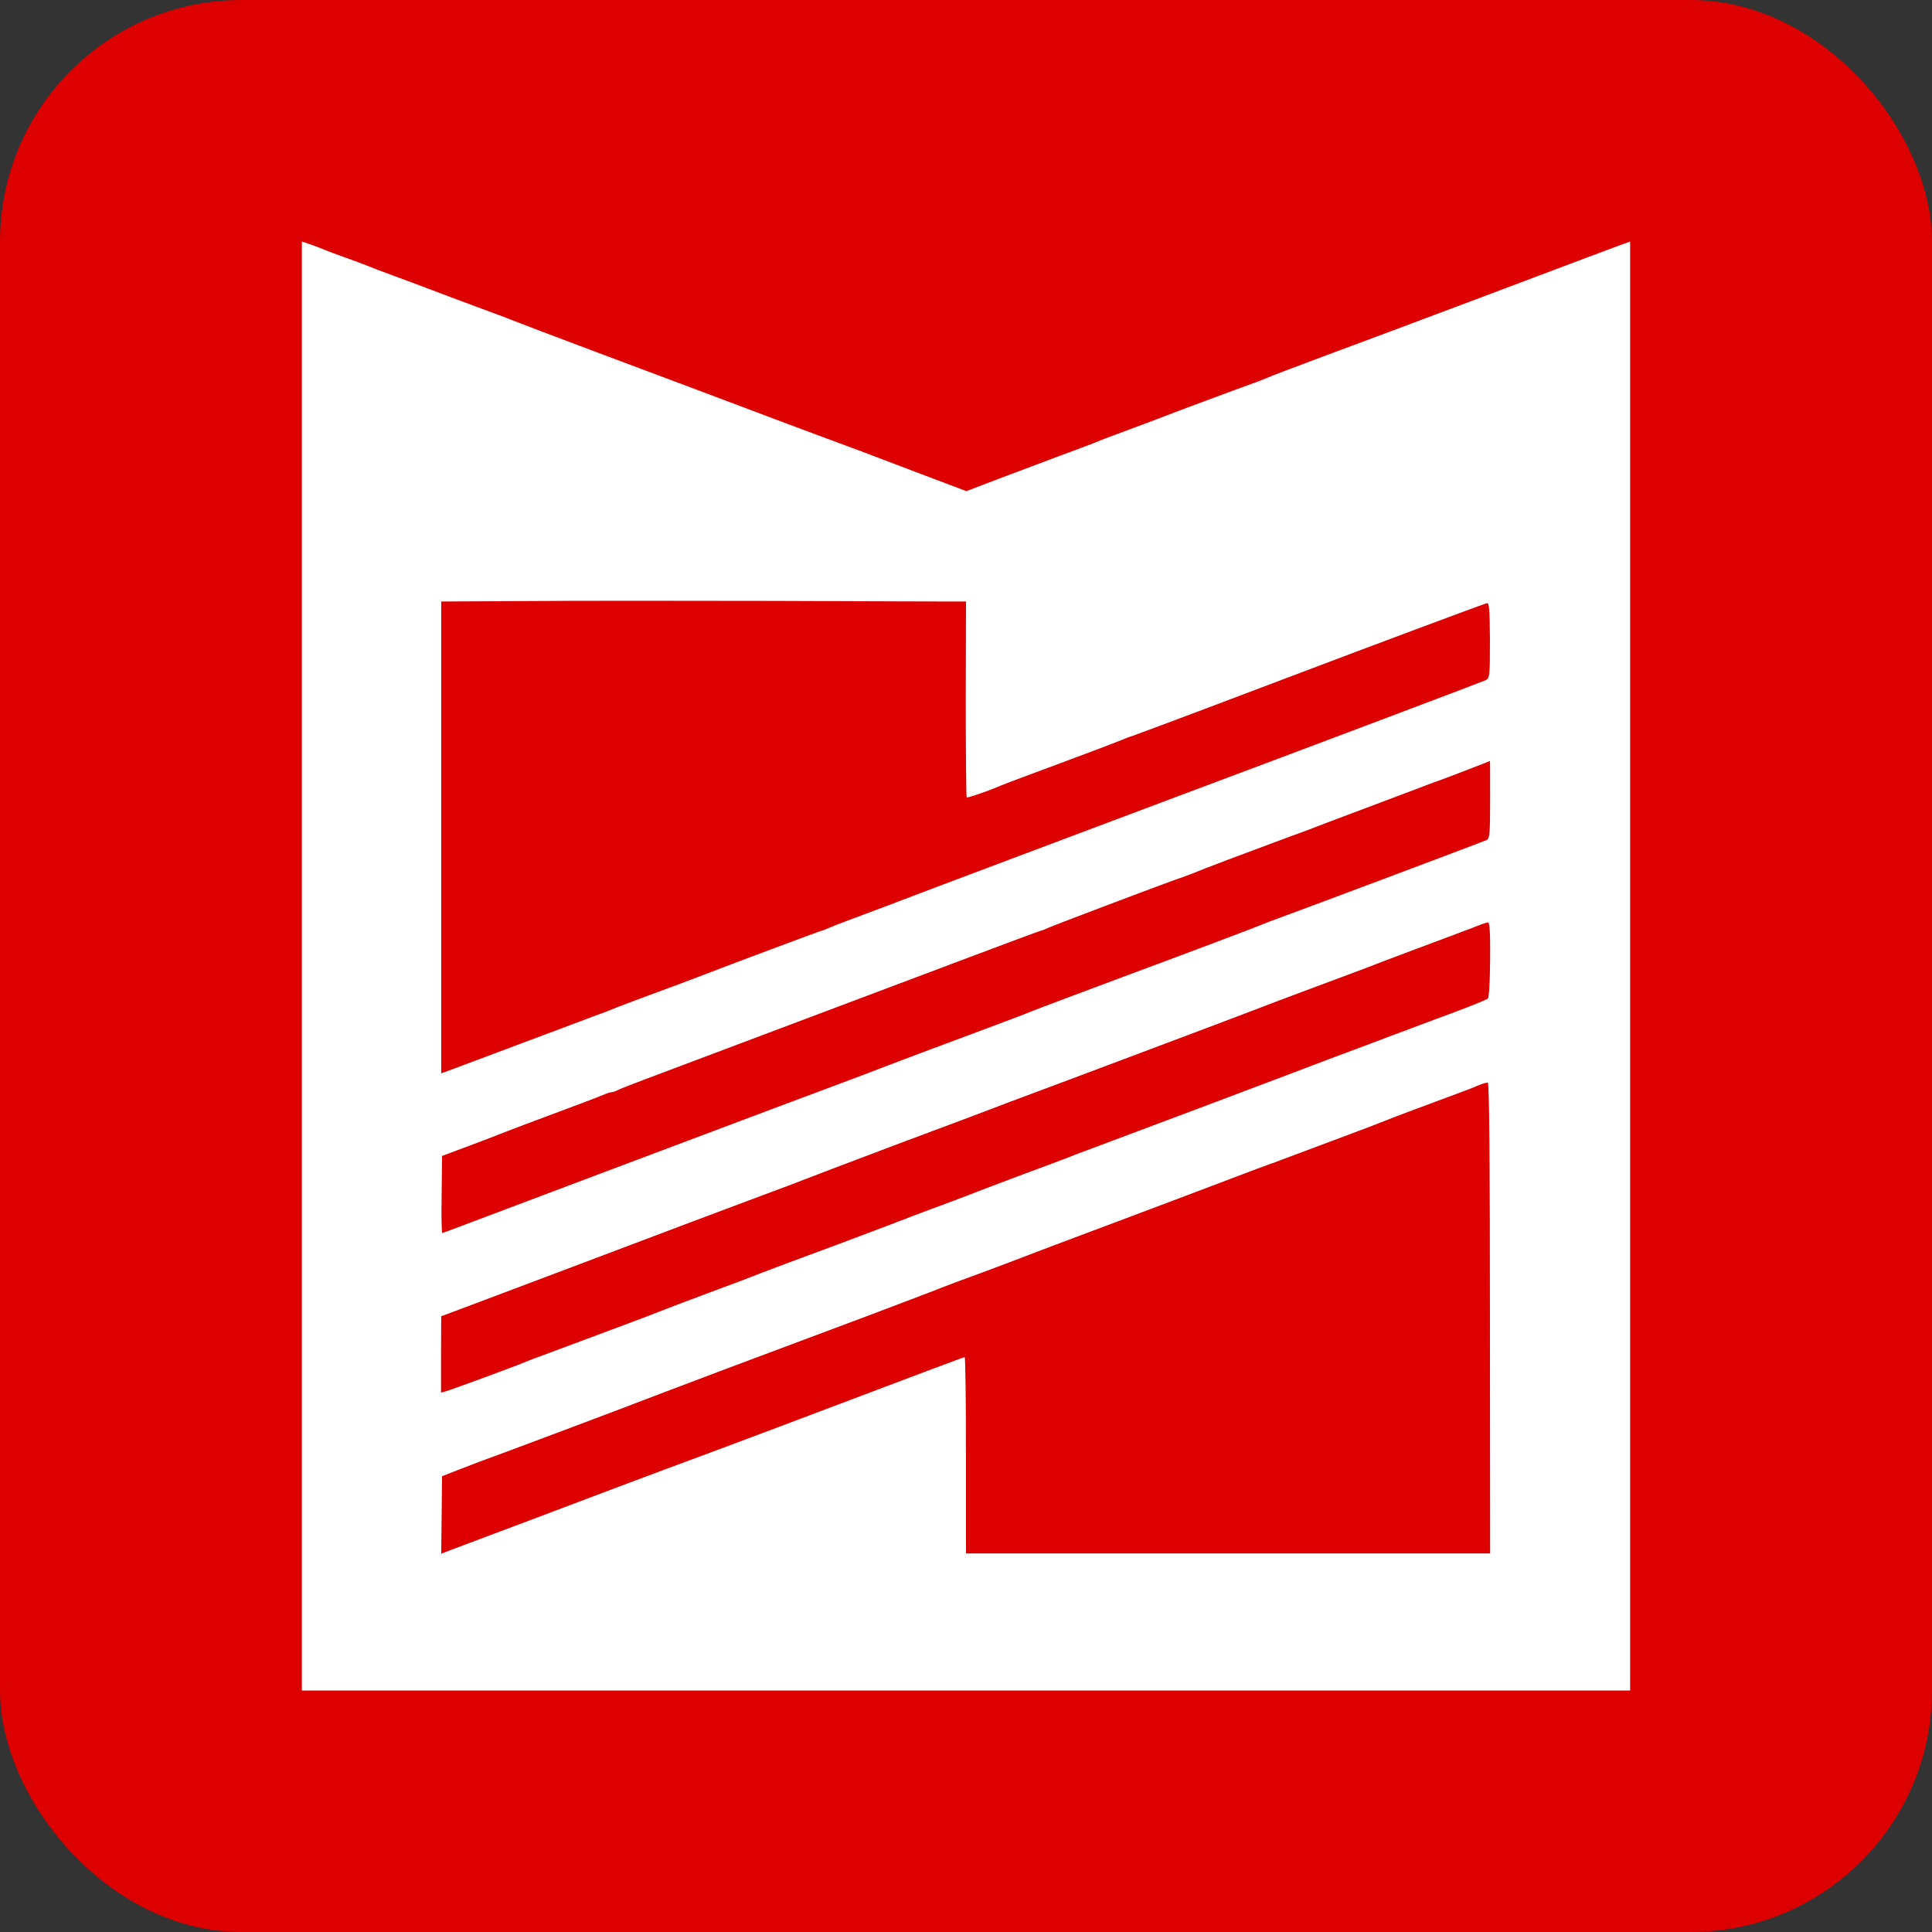
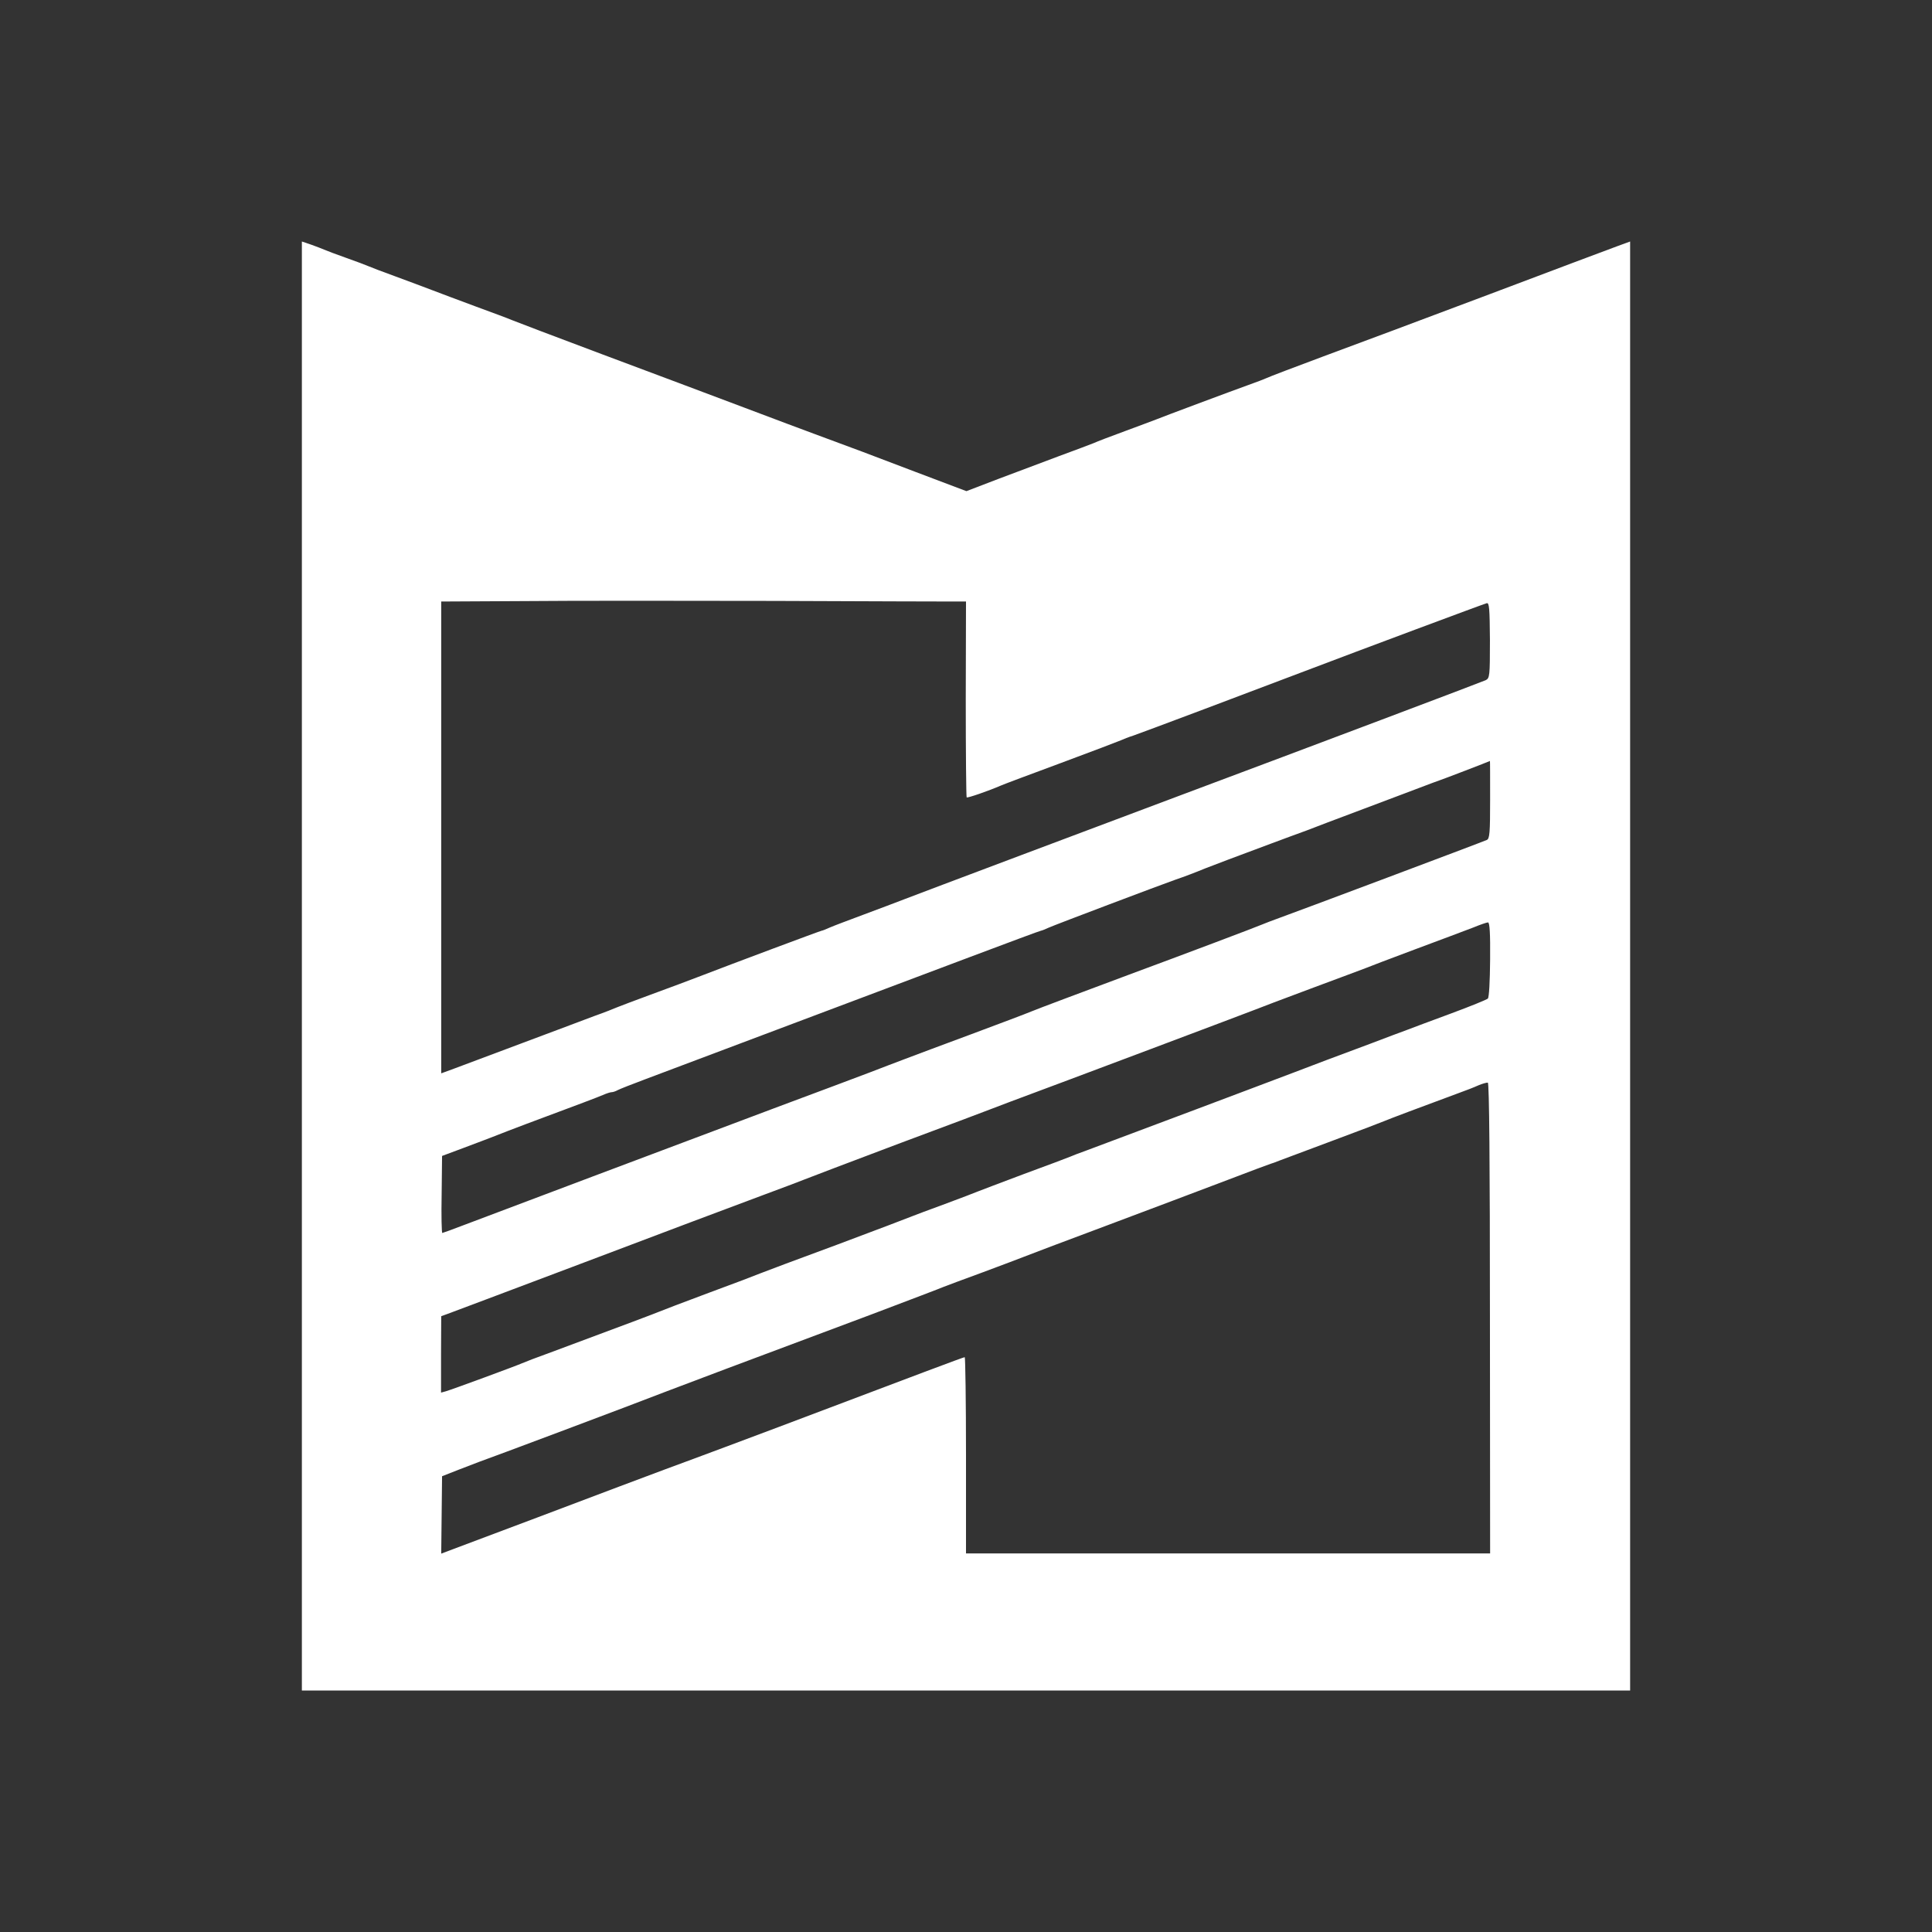
<svg xmlns="http://www.w3.org/2000/svg" width="32" height="32" viewBox="0 0 32 32" fill="none">
  <rect x="0" y="0" width="32" height="32" fill="#333333" stroke="none" />
-   <rect width="32" height="32" rx="4" fill="#DC0000" />
  <path d="M5 15.998V28H16H27V15.998V4L26.784 4.079C26.661 4.123 25.715 4.48 24.678 4.871C23.641 5.262 22.401 5.725 21.919 5.903C21.441 6.081 21.015 6.243 20.976 6.263C20.938 6.28 20.805 6.332 20.679 6.376C20.4 6.476 19.262 6.901 19.146 6.949C19.101 6.966 18.874 7.052 18.64 7.138C18.41 7.223 18.172 7.312 18.113 7.34C18.057 7.364 17.795 7.46 17.537 7.556C17.278 7.652 16.828 7.823 16.534 7.933L16.007 8.135L15.155 7.813C14.366 7.511 14.181 7.443 13.486 7.186C13.342 7.134 12.815 6.935 12.316 6.747C11.816 6.558 10.765 6.164 9.976 5.869C9.19 5.574 8.513 5.317 8.475 5.3C8.436 5.282 8.171 5.183 7.881 5.077C7.595 4.97 7.263 4.847 7.148 4.802C7.032 4.758 6.767 4.658 6.554 4.58C6.344 4.504 6.138 4.425 6.1 4.408C6.062 4.391 5.897 4.329 5.733 4.271C5.569 4.213 5.405 4.151 5.367 4.134C5.328 4.117 5.23 4.079 5.15 4.051L5 4V15.998ZM15.815 9.963H16L15.996 11.578C15.996 12.466 16.003 13.2 16.011 13.207C16.024 13.221 16.37 13.101 16.576 13.012C16.615 12.994 17.062 12.826 17.571 12.638C18.081 12.449 18.528 12.278 18.567 12.261C18.605 12.243 18.699 12.206 18.776 12.182C18.898 12.141 20.795 11.427 21.622 11.112C22.523 10.769 24.58 10.001 24.625 9.991C24.667 9.98 24.674 10.076 24.678 10.604C24.678 11.198 24.674 11.232 24.608 11.266C24.549 11.294 21.724 12.36 19.562 13.169C18.399 13.605 15.207 14.805 14.987 14.891C14.862 14.939 14.558 15.055 14.306 15.148C14.058 15.241 13.803 15.336 13.741 15.364C13.681 15.391 13.622 15.415 13.611 15.415C13.594 15.415 12.152 15.954 11.548 16.187C11.432 16.232 11.104 16.355 10.814 16.461C10.528 16.567 10.259 16.667 10.221 16.684C10.182 16.701 10.011 16.77 9.837 16.831C9.665 16.897 9.131 17.096 8.649 17.277C8.171 17.456 7.671 17.644 7.542 17.692L7.308 17.778V13.872V9.963L8.66 9.956C9.403 9.949 11.275 9.949 12.822 9.953C14.369 9.96 15.717 9.963 15.815 9.963ZM24.681 13.245C24.681 13.793 24.674 13.893 24.625 13.913C24.514 13.961 21.479 15.1 21.203 15.199C21.078 15.244 20.945 15.295 20.906 15.312C20.847 15.34 19.538 15.834 18.776 16.115C17.903 16.441 17.215 16.698 17.082 16.753C16.995 16.79 16.548 16.958 16.087 17.13C15.626 17.301 15.13 17.486 14.987 17.541C14.844 17.596 14.586 17.692 14.411 17.761C14.24 17.826 13.556 18.083 12.892 18.33C11.202 18.964 8.125 20.123 7.699 20.285C7.504 20.36 7.333 20.422 7.326 20.422C7.315 20.422 7.308 20.134 7.315 19.784L7.322 19.146L7.689 19.009C7.891 18.934 8.087 18.858 8.125 18.844C8.164 18.827 8.572 18.669 9.033 18.498C9.494 18.327 9.92 18.166 9.983 18.138C10.043 18.111 10.109 18.09 10.13 18.09C10.151 18.09 10.196 18.076 10.231 18.056C10.262 18.039 10.472 17.956 10.692 17.874C11.254 17.661 14.704 16.365 16.077 15.847C16.705 15.611 17.229 15.415 17.243 15.415C17.254 15.415 17.313 15.391 17.372 15.364C17.488 15.312 19.23 14.654 19.475 14.568C19.607 14.524 19.806 14.448 19.963 14.383C20.047 14.349 20.529 14.167 21.046 13.975C21.259 13.896 21.524 13.797 21.64 13.756C21.846 13.677 22.041 13.601 22.582 13.399C22.736 13.341 23.044 13.224 23.264 13.142C23.483 13.06 23.697 12.977 23.735 12.964C23.773 12.95 23.822 12.933 23.84 12.926C23.868 12.919 24.674 12.61 24.678 12.604C24.681 12.604 24.681 12.892 24.681 13.245ZM24.681 15.895C24.678 16.256 24.664 16.523 24.643 16.54C24.625 16.557 24.349 16.67 24.032 16.787C23.714 16.904 23.386 17.027 23.298 17.061C23.211 17.092 22.946 17.192 22.705 17.284C22.464 17.373 22.136 17.497 21.971 17.558C21.807 17.62 21.573 17.709 21.448 17.757C21.322 17.805 21.008 17.922 20.749 18.021C20.362 18.169 19.551 18.471 17.991 19.057C17.886 19.095 17.767 19.139 17.729 19.157C17.69 19.174 17.344 19.304 16.96 19.445C16.576 19.588 16.23 19.722 16.192 19.736C16.154 19.753 15.909 19.846 15.651 19.942C15.392 20.038 15.148 20.127 15.11 20.144C15.071 20.161 14.512 20.374 13.87 20.614C13.227 20.85 12.655 21.066 12.595 21.09C12.539 21.114 12.152 21.262 11.74 21.413C11.328 21.567 10.957 21.708 10.919 21.725C10.856 21.752 10.42 21.917 9.121 22.4C8.901 22.479 8.688 22.561 8.649 22.579C8.551 22.623 7.479 23.018 7.382 23.045L7.305 23.066V22.431L7.308 21.8L7.403 21.766C7.455 21.749 8.384 21.396 9.47 20.988C11.523 20.213 11.645 20.165 12.648 19.791C12.983 19.667 13.29 19.551 13.329 19.534C13.367 19.517 14.065 19.253 14.883 18.944C15.7 18.639 16.398 18.378 16.436 18.361C16.475 18.347 16.608 18.296 16.733 18.248C17.529 17.953 20.746 16.742 20.802 16.718C20.84 16.701 21.249 16.547 21.709 16.375C22.171 16.204 22.579 16.05 22.617 16.036C22.656 16.019 23.026 15.878 23.438 15.724C23.85 15.57 24.283 15.409 24.398 15.364C24.514 15.316 24.625 15.278 24.646 15.278C24.674 15.278 24.685 15.46 24.681 15.895ZM24.678 21.834L24.681 25.73H20.341H16V24.105C16 23.21 15.989 22.479 15.979 22.479C15.958 22.479 15.246 22.747 12.909 23.631C12.277 23.868 11.638 24.108 11.495 24.16C11.352 24.211 10.793 24.42 10.256 24.622C9.421 24.938 8.377 25.332 7.525 25.651L7.308 25.733L7.315 25.092L7.322 24.451L7.602 24.341C7.755 24.283 7.905 24.225 7.933 24.214C8.09 24.16 10.469 23.268 11.041 23.045C11.335 22.932 12.246 22.589 14.429 21.773C15.054 21.536 15.595 21.331 15.633 21.313C15.672 21.296 15.962 21.19 16.279 21.073C16.597 20.953 16.904 20.84 16.96 20.816C17.02 20.792 17.631 20.559 18.322 20.302C19.014 20.041 19.901 19.709 20.295 19.558C20.69 19.407 21.029 19.28 21.046 19.276C21.067 19.27 21.13 19.249 21.186 19.225C21.245 19.204 21.643 19.054 22.076 18.892C22.509 18.731 22.893 18.584 22.932 18.567C22.995 18.539 23.539 18.334 24.154 18.107C24.269 18.066 24.419 18.008 24.486 17.977C24.552 17.949 24.625 17.929 24.643 17.932C24.667 17.939 24.678 19.27 24.678 21.834Z" fill="#FFFFFF" />
</svg>